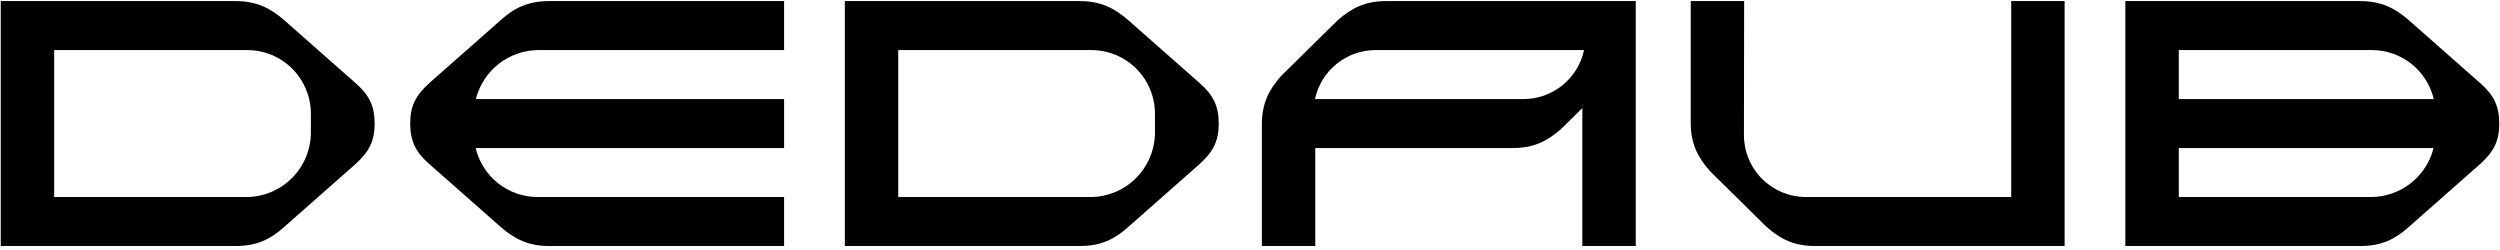
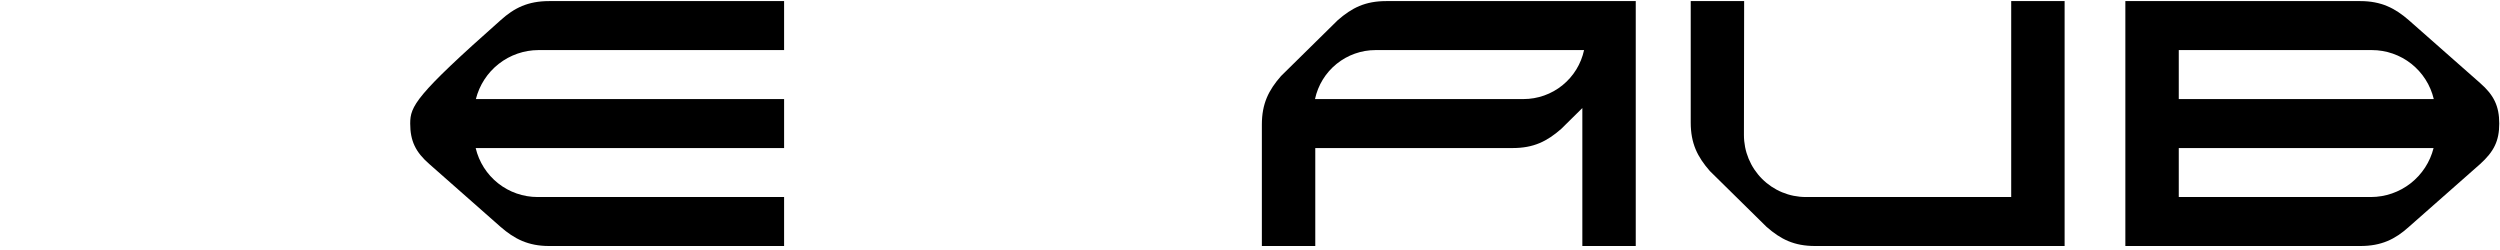
<svg xmlns="http://www.w3.org/2000/svg" width="640" height="64" viewBox="0 0 640 64" fill="none">
  <g clip-path="url(#clip0_4199_115)">
-     <path d="M95.909 31.629C95.909 36.075 94.542 38.81 91.009 42.002L72.777 58.075C69.245 61.267 65.713 62.977 60.357 62.977H0.193V0.281H60.357C65.713 0.281 69.246 2.105 72.777 5.183L91.007 21.256C94.542 24.334 95.909 27.184 95.909 31.629ZM79.586 29.106C79.586 26.967 79.165 24.85 78.347 22.874C77.529 20.898 76.33 19.102 74.818 17.59C73.306 16.078 71.512 14.878 69.537 14.06C67.561 13.242 65.445 12.82 63.307 12.82H13.867V50.44H63.079C67.453 50.427 71.644 48.683 74.737 45.589C77.83 42.495 79.573 38.302 79.586 33.926V29.106Z" fill="black" />
-     <path d="M311.993 31.629C311.993 36.075 310.626 38.81 307.093 42.002L288.861 58.075C285.329 61.267 281.797 62.977 276.441 62.977H216.277V0.281H276.442C281.797 0.281 285.33 2.105 288.862 5.183L307.094 21.256C310.626 24.334 311.993 27.184 311.993 31.629ZM295.67 29.106C295.67 26.967 295.249 24.85 294.431 22.874C293.612 20.898 292.413 19.102 290.902 17.59C289.39 16.078 287.595 14.878 285.62 14.06C283.645 13.242 281.528 12.82 279.39 12.82H229.951V50.44H279.163C283.537 50.427 287.728 48.683 290.821 45.589C293.914 42.494 295.657 38.301 295.67 33.926V29.106Z" fill="black" />
-     <path d="M137.842 12.82H200.728V0.281H140.564C135.209 0.281 131.675 1.991 128.144 5.183L109.912 21.256C106.38 24.448 105.012 27.183 105.012 31.629C105.012 36.075 106.38 38.925 109.912 42.002L128.144 58.075C131.677 61.153 135.208 62.977 140.564 62.977H200.728V50.438H137.614C133.948 50.438 130.39 49.2 127.515 46.924C124.64 44.649 122.617 41.469 121.773 37.9H200.73V25.36H121.825C122.722 21.786 124.784 18.613 127.684 16.343C130.585 14.072 134.159 12.832 137.842 12.82Z" fill="black" />
+     <path d="M137.842 12.82H200.728V0.281H140.564C135.209 0.281 131.675 1.991 128.144 5.183C106.38 24.448 105.012 27.183 105.012 31.629C105.012 36.075 106.38 38.925 109.912 42.002L128.144 58.075C131.677 61.153 135.208 62.977 140.564 62.977H200.728V50.438H137.614C133.948 50.438 130.39 49.2 127.515 46.924C124.64 44.649 122.617 41.469 121.773 37.9H200.73V25.36H121.825C122.722 21.786 124.784 18.613 127.684 16.343C130.585 14.072 134.159 12.832 137.842 12.82Z" fill="black" />
    <path d="M634.907 21.256L616.675 5.183C613.143 2.105 609.611 0.281 604.255 0.281H544.091V62.977H604.255C609.611 62.977 613.144 61.267 616.675 58.075L634.907 42.002C638.439 38.81 639.807 36.075 639.807 31.629C639.807 27.183 638.439 24.334 634.907 21.256ZM607.205 12.82C610.871 12.821 614.429 14.06 617.304 16.335C620.179 18.611 622.202 21.791 623.046 25.36H557.765V12.82H607.205ZM606.977 50.44H557.765V37.9H622.994C622.097 41.474 620.035 44.646 617.135 46.917C614.234 49.187 610.66 50.426 606.977 50.438L606.977 50.44Z" fill="black" />
    <path d="M514.868 0.281V50.438H462.301C460.217 50.438 458.153 50.027 456.228 49.229C454.303 48.43 452.554 47.26 451.082 45.784C449.609 44.309 448.442 42.557 447.646 40.63C446.851 38.703 446.443 36.638 446.447 34.553L446.5 0.281H432.826V31.361C432.826 36.719 434.536 40.138 437.726 43.787L452.237 58.076C455.883 61.268 459.302 62.977 464.657 62.977H528.541V0.281H514.868Z" fill="black" />
    <path d="M354.868 0.281C349.513 0.281 346.095 1.991 342.448 5.183L327.937 19.472C324.746 23.12 323.037 26.54 323.037 31.897V62.977H336.711V37.9H387.249C392.604 37.9 396.022 36.19 399.67 32.999L405.08 27.661V62.977H418.752V0.281H354.868ZM390.015 25.36H336.639C337.399 21.811 339.353 18.63 342.174 16.348C344.996 14.066 348.514 12.821 352.142 12.82H405.521C404.76 16.369 402.805 19.551 399.984 21.833C397.162 24.115 393.643 25.36 390.014 25.36H390.015Z" fill="black" />
  </g>
  <defs>
    <clipPath id="clip0_4199_115">
      <rect width="640" height="63.083" fill="white" transform="translate(0 0.088)" />
    </clipPath>
  </defs>
</svg>